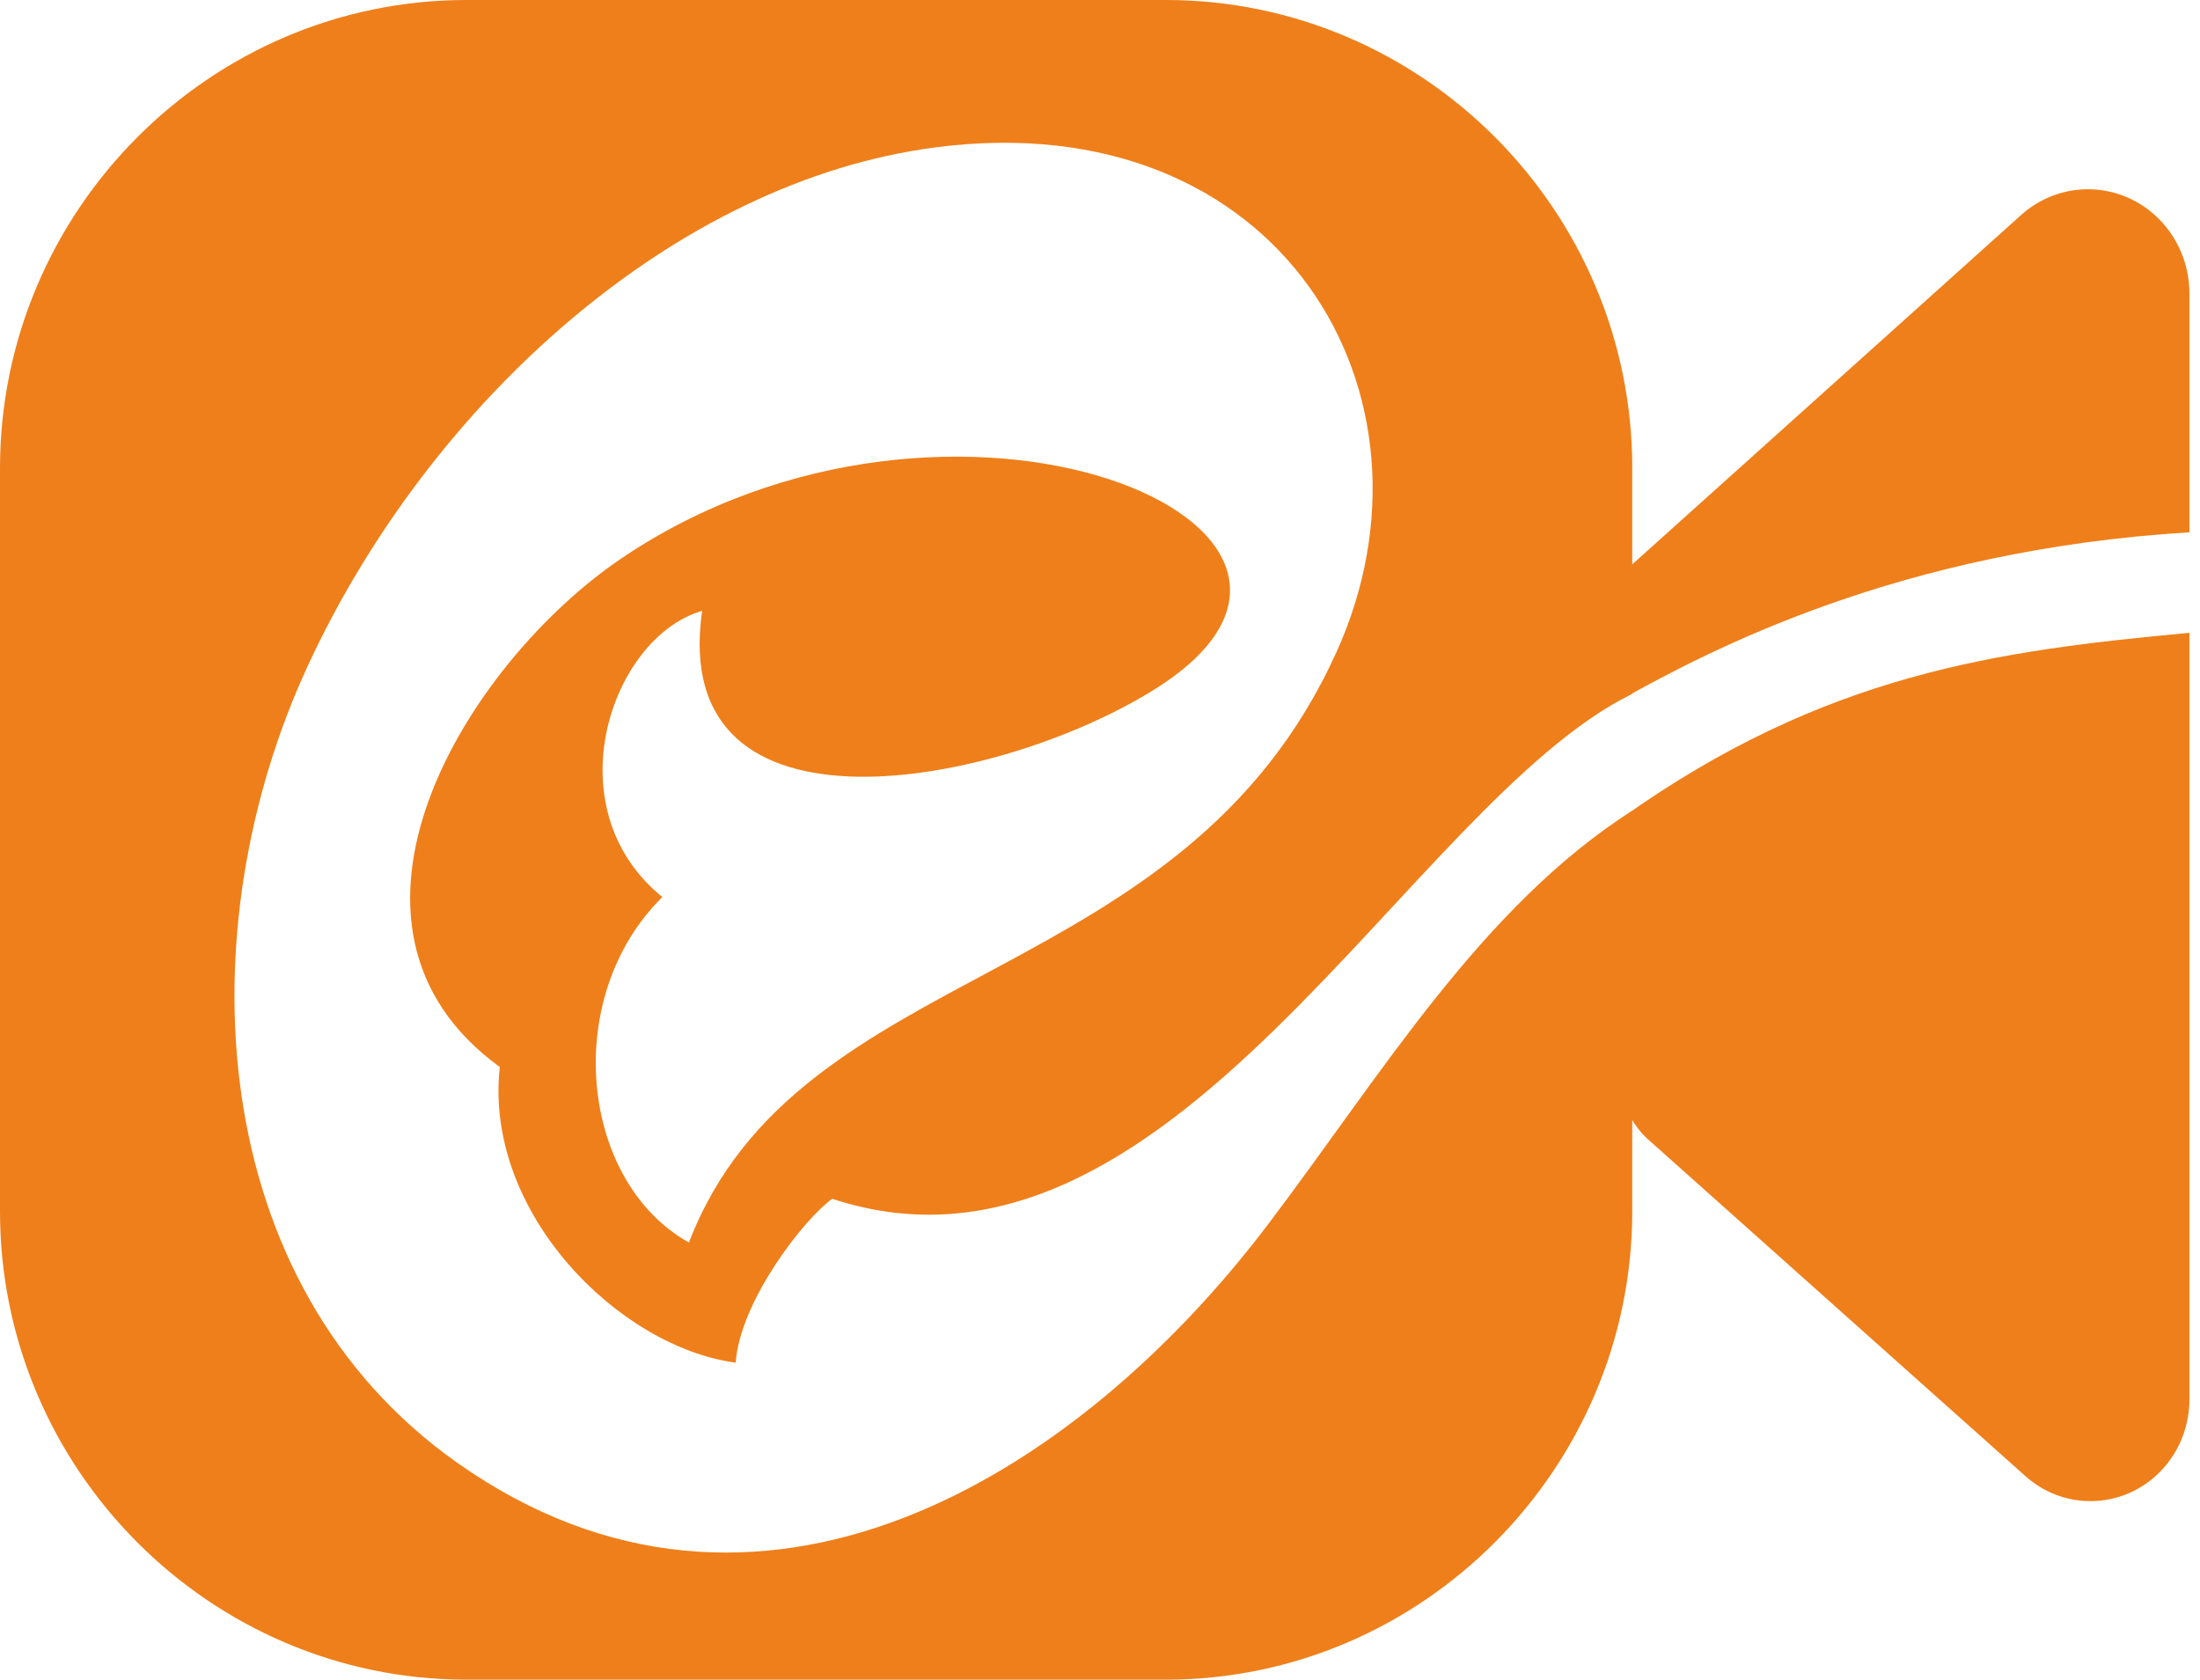
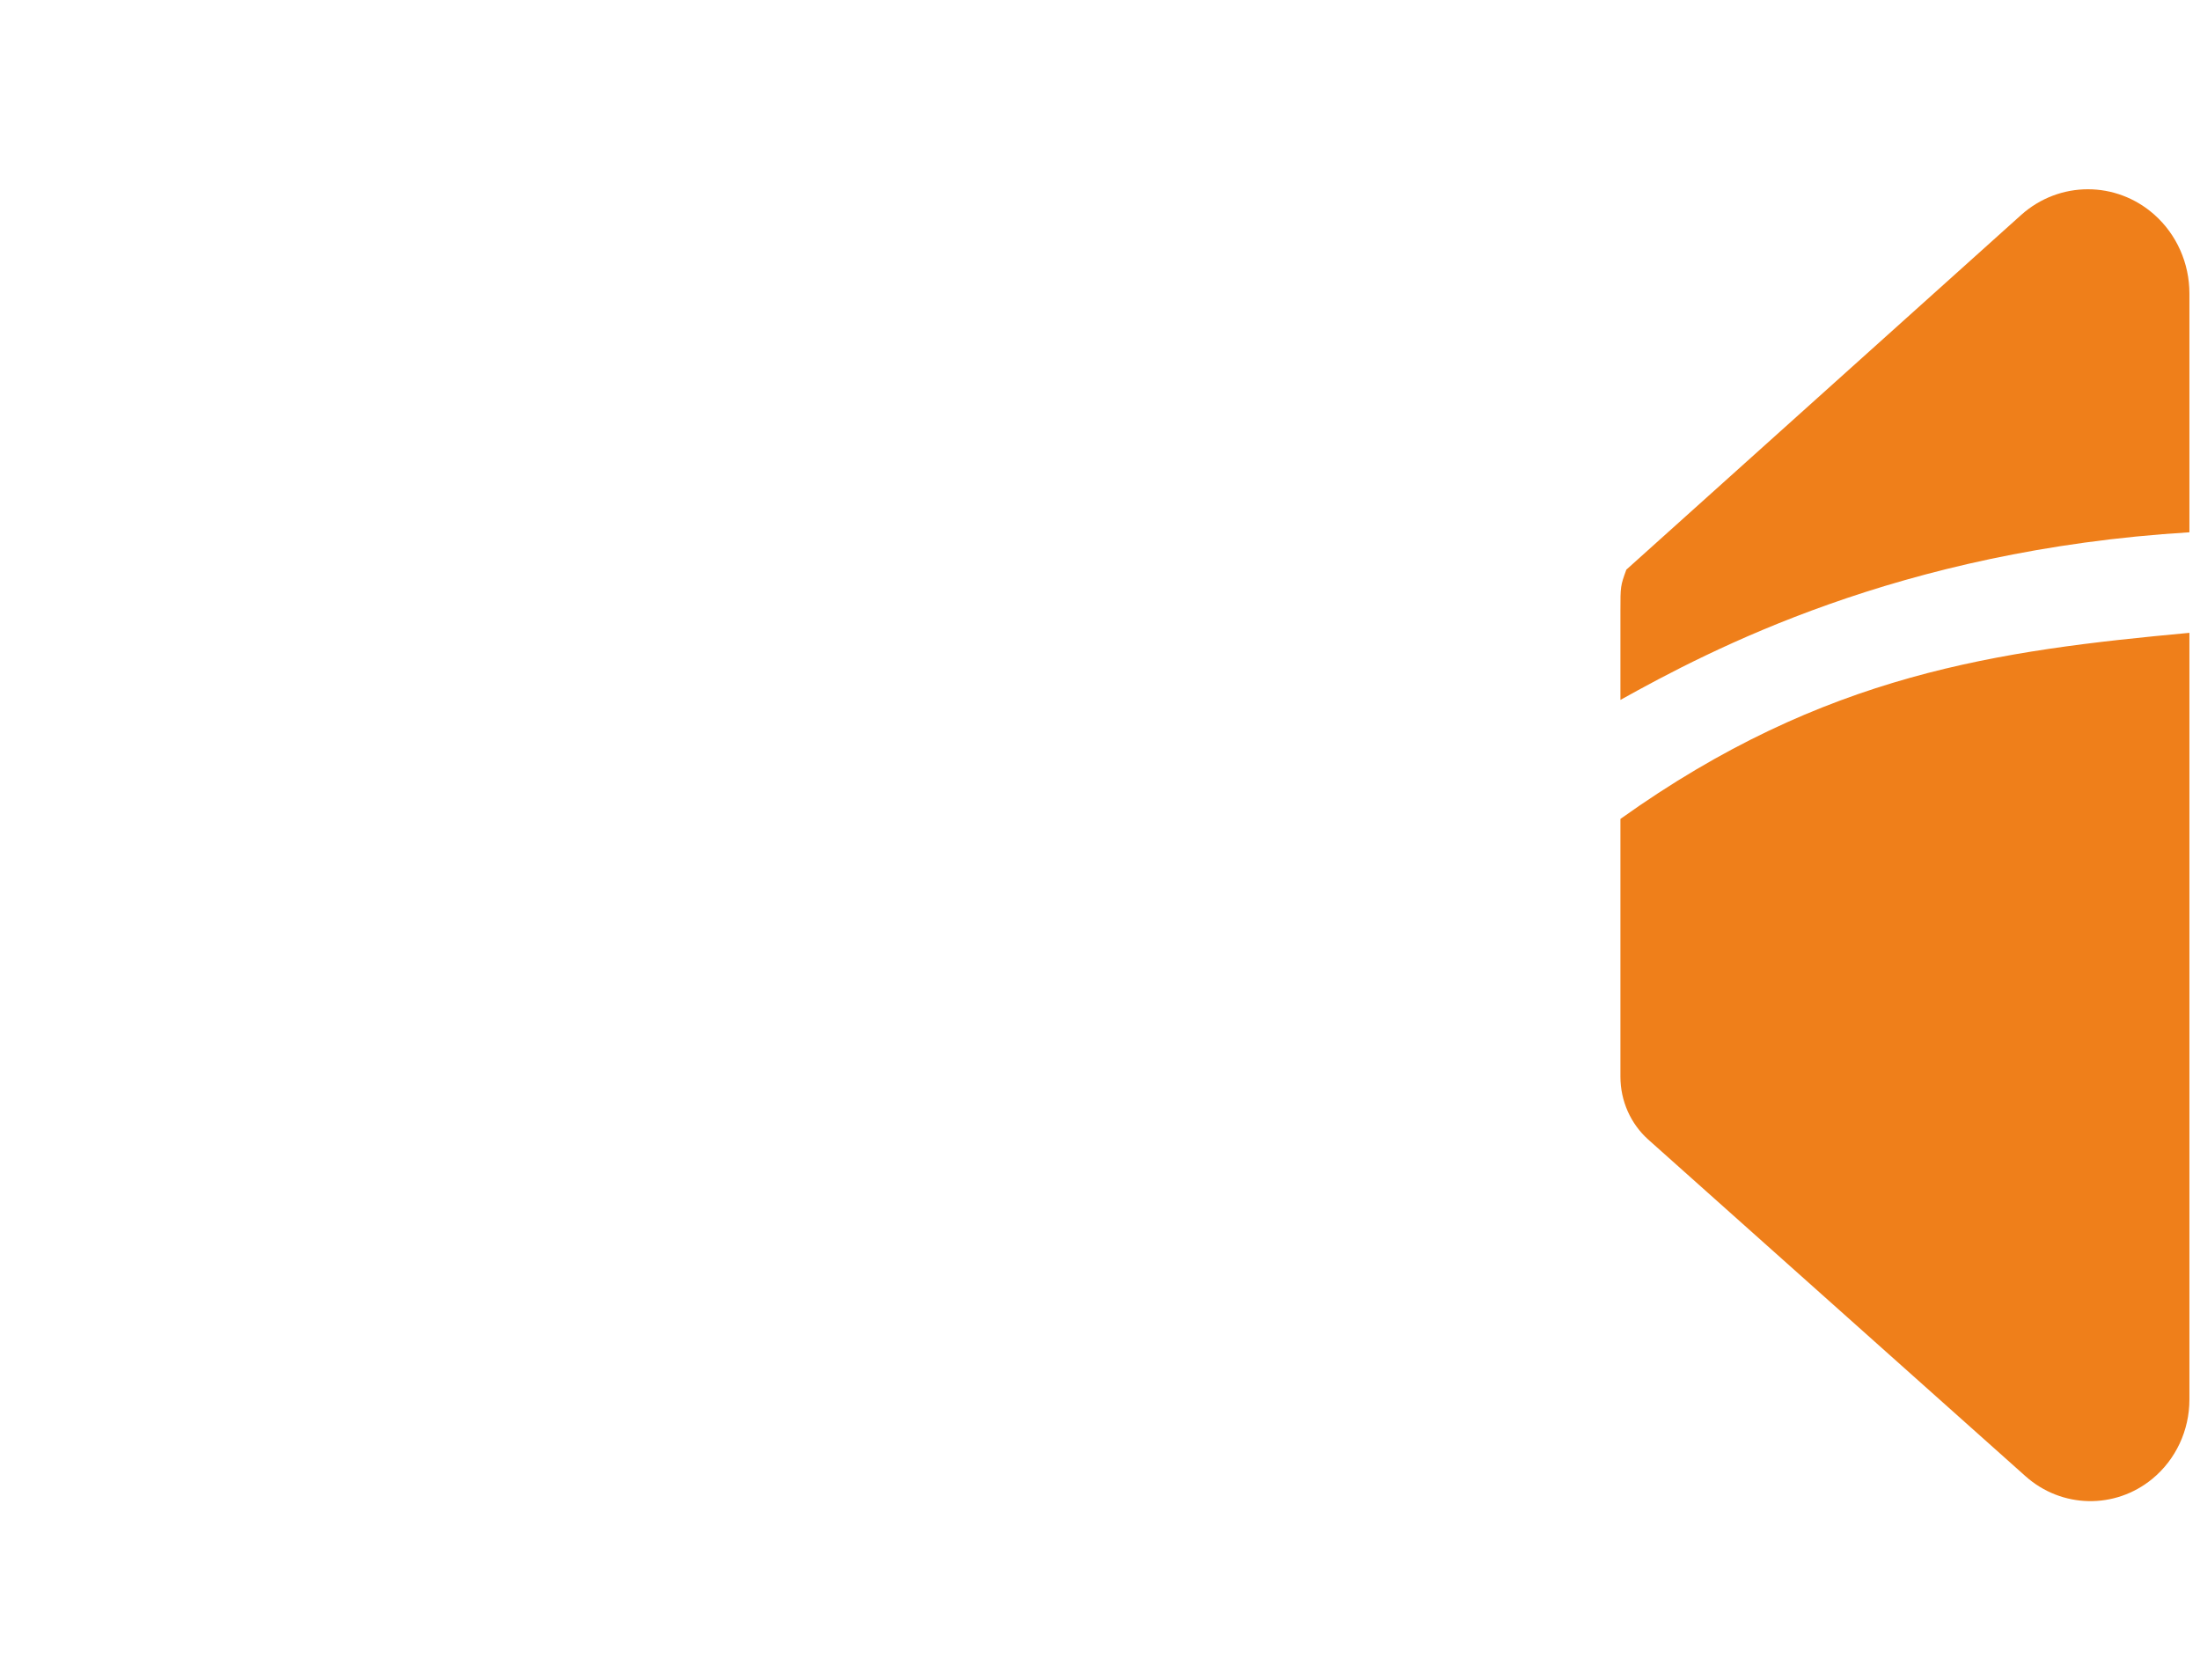
<svg xmlns="http://www.w3.org/2000/svg" width="186" height="142" viewBox="0 0 186 142" fill="none">
-   <path fill-rule="evenodd" clip-rule="evenodd" d="M39.429 0H98.571C120.257 0 138 17.787 138 39.56V58.559V58.653C119 68 98.946 110.763 70.361 101.347C68.006 103.027 62.58 109.95 62.197 115.202C52.299 113.878 40.888 102.489 42.257 90.207C25.785 78.243 39.389 56.155 52.453 47.265C80.454 28.211 119.327 44.598 97.704 58.222C84.556 66.505 56.439 71.978 59.363 51.641C51.65 53.874 46.713 68.314 55.999 75.838C47.397 84.324 49.051 99.922 58.246 105.043C67.546 80.851 99.913 84.013 112.992 55.133C122.832 33.408 108.244 8.657 79.079 12.46C57.066 15.33 36.434 33.973 26.116 56.083C15.646 78.517 17.204 108.556 38.702 123.696C64.001 141.513 90.936 125.015 107.249 103.454C116.865 90.745 125.267 76.665 138 68.535V102.385C138 124.158 120.257 142 98.571 142H39.429C17.743 142 0 124.185 0 102.412V39.588C0 17.814 17.743 0 39.429 0Z" fill="#EF7F1A" />
  <path d="M185.105 118.323C185.105 120.931 183.95 123.397 181.966 125.027C178.809 127.618 174.298 127.523 171.248 124.801L139.363 96.35C137.862 95.011 137 93.07 137 91.029V69.233C154.284 56.893 169 55 185.105 53.5V118.323ZM170.893 18.161C174.118 15.284 178.915 15.28 182.144 18.152C184.025 19.824 185.105 22.252 185.105 24.806V45C160.5 46.5 144.5 55.001 137 59.171V51.617C137 49.577 137 49.527 137.5 48.159L170.893 18.161Z" fill="#EF7F1A" />
</svg>